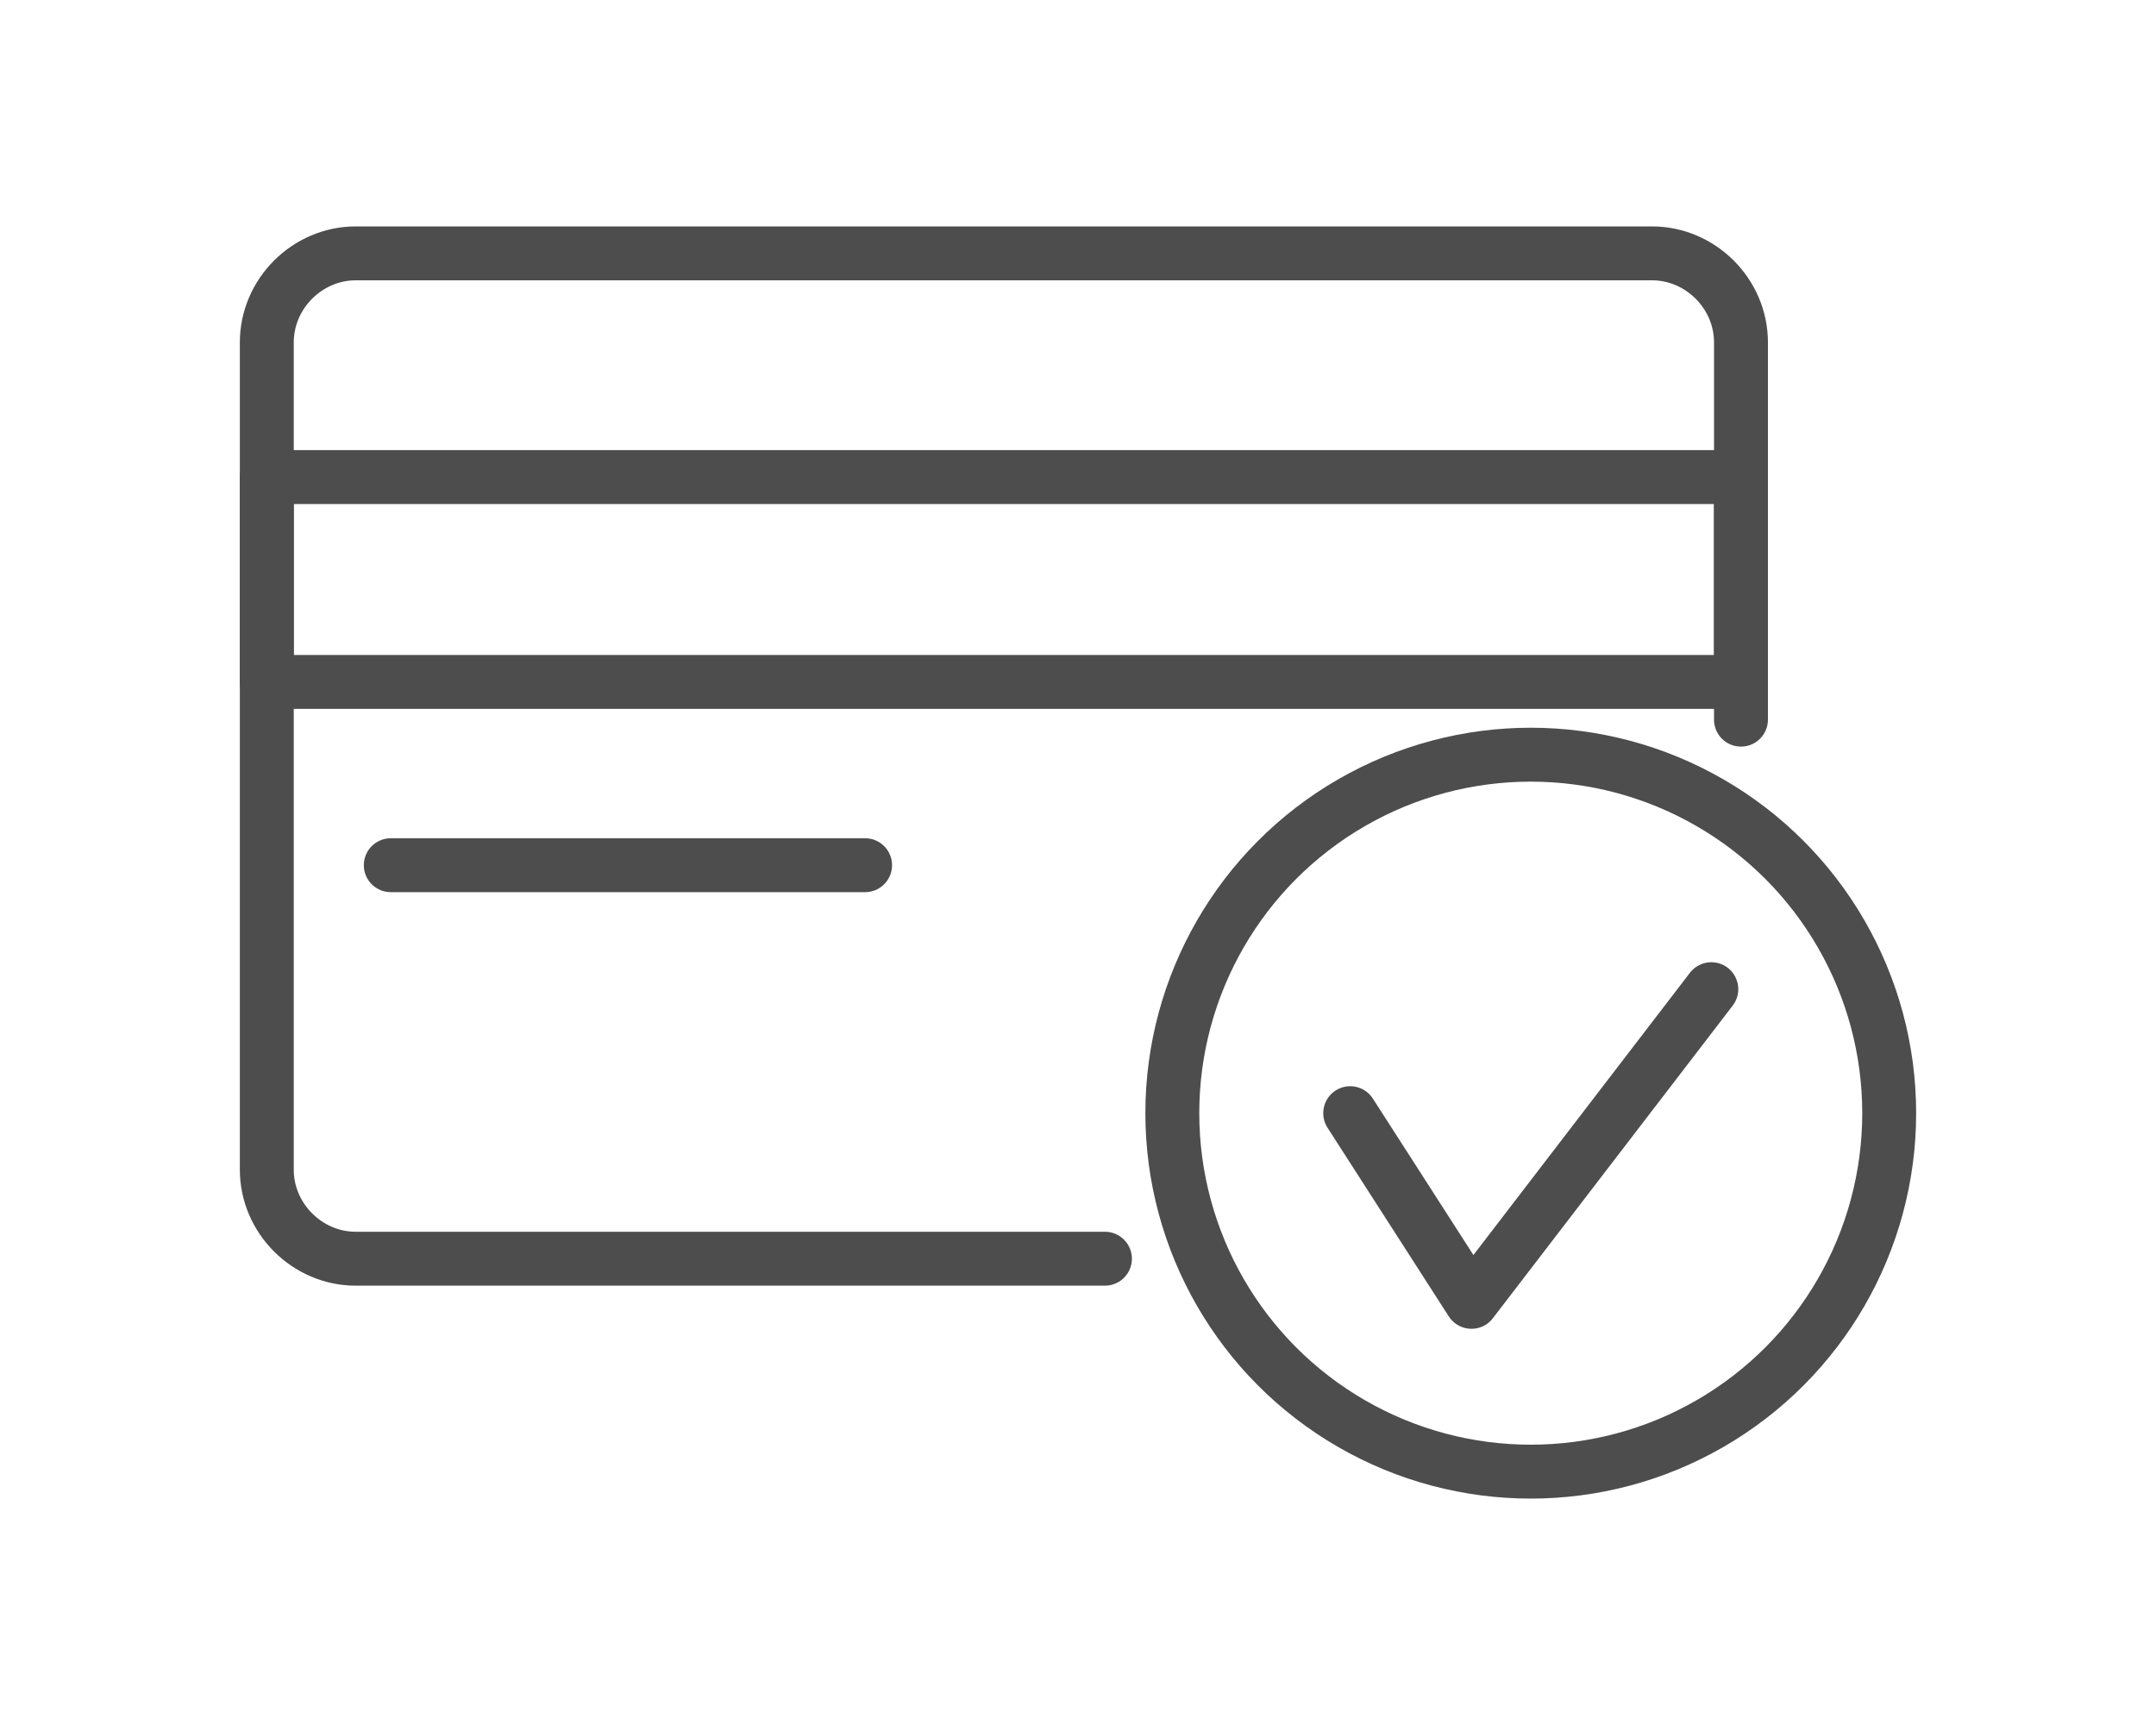
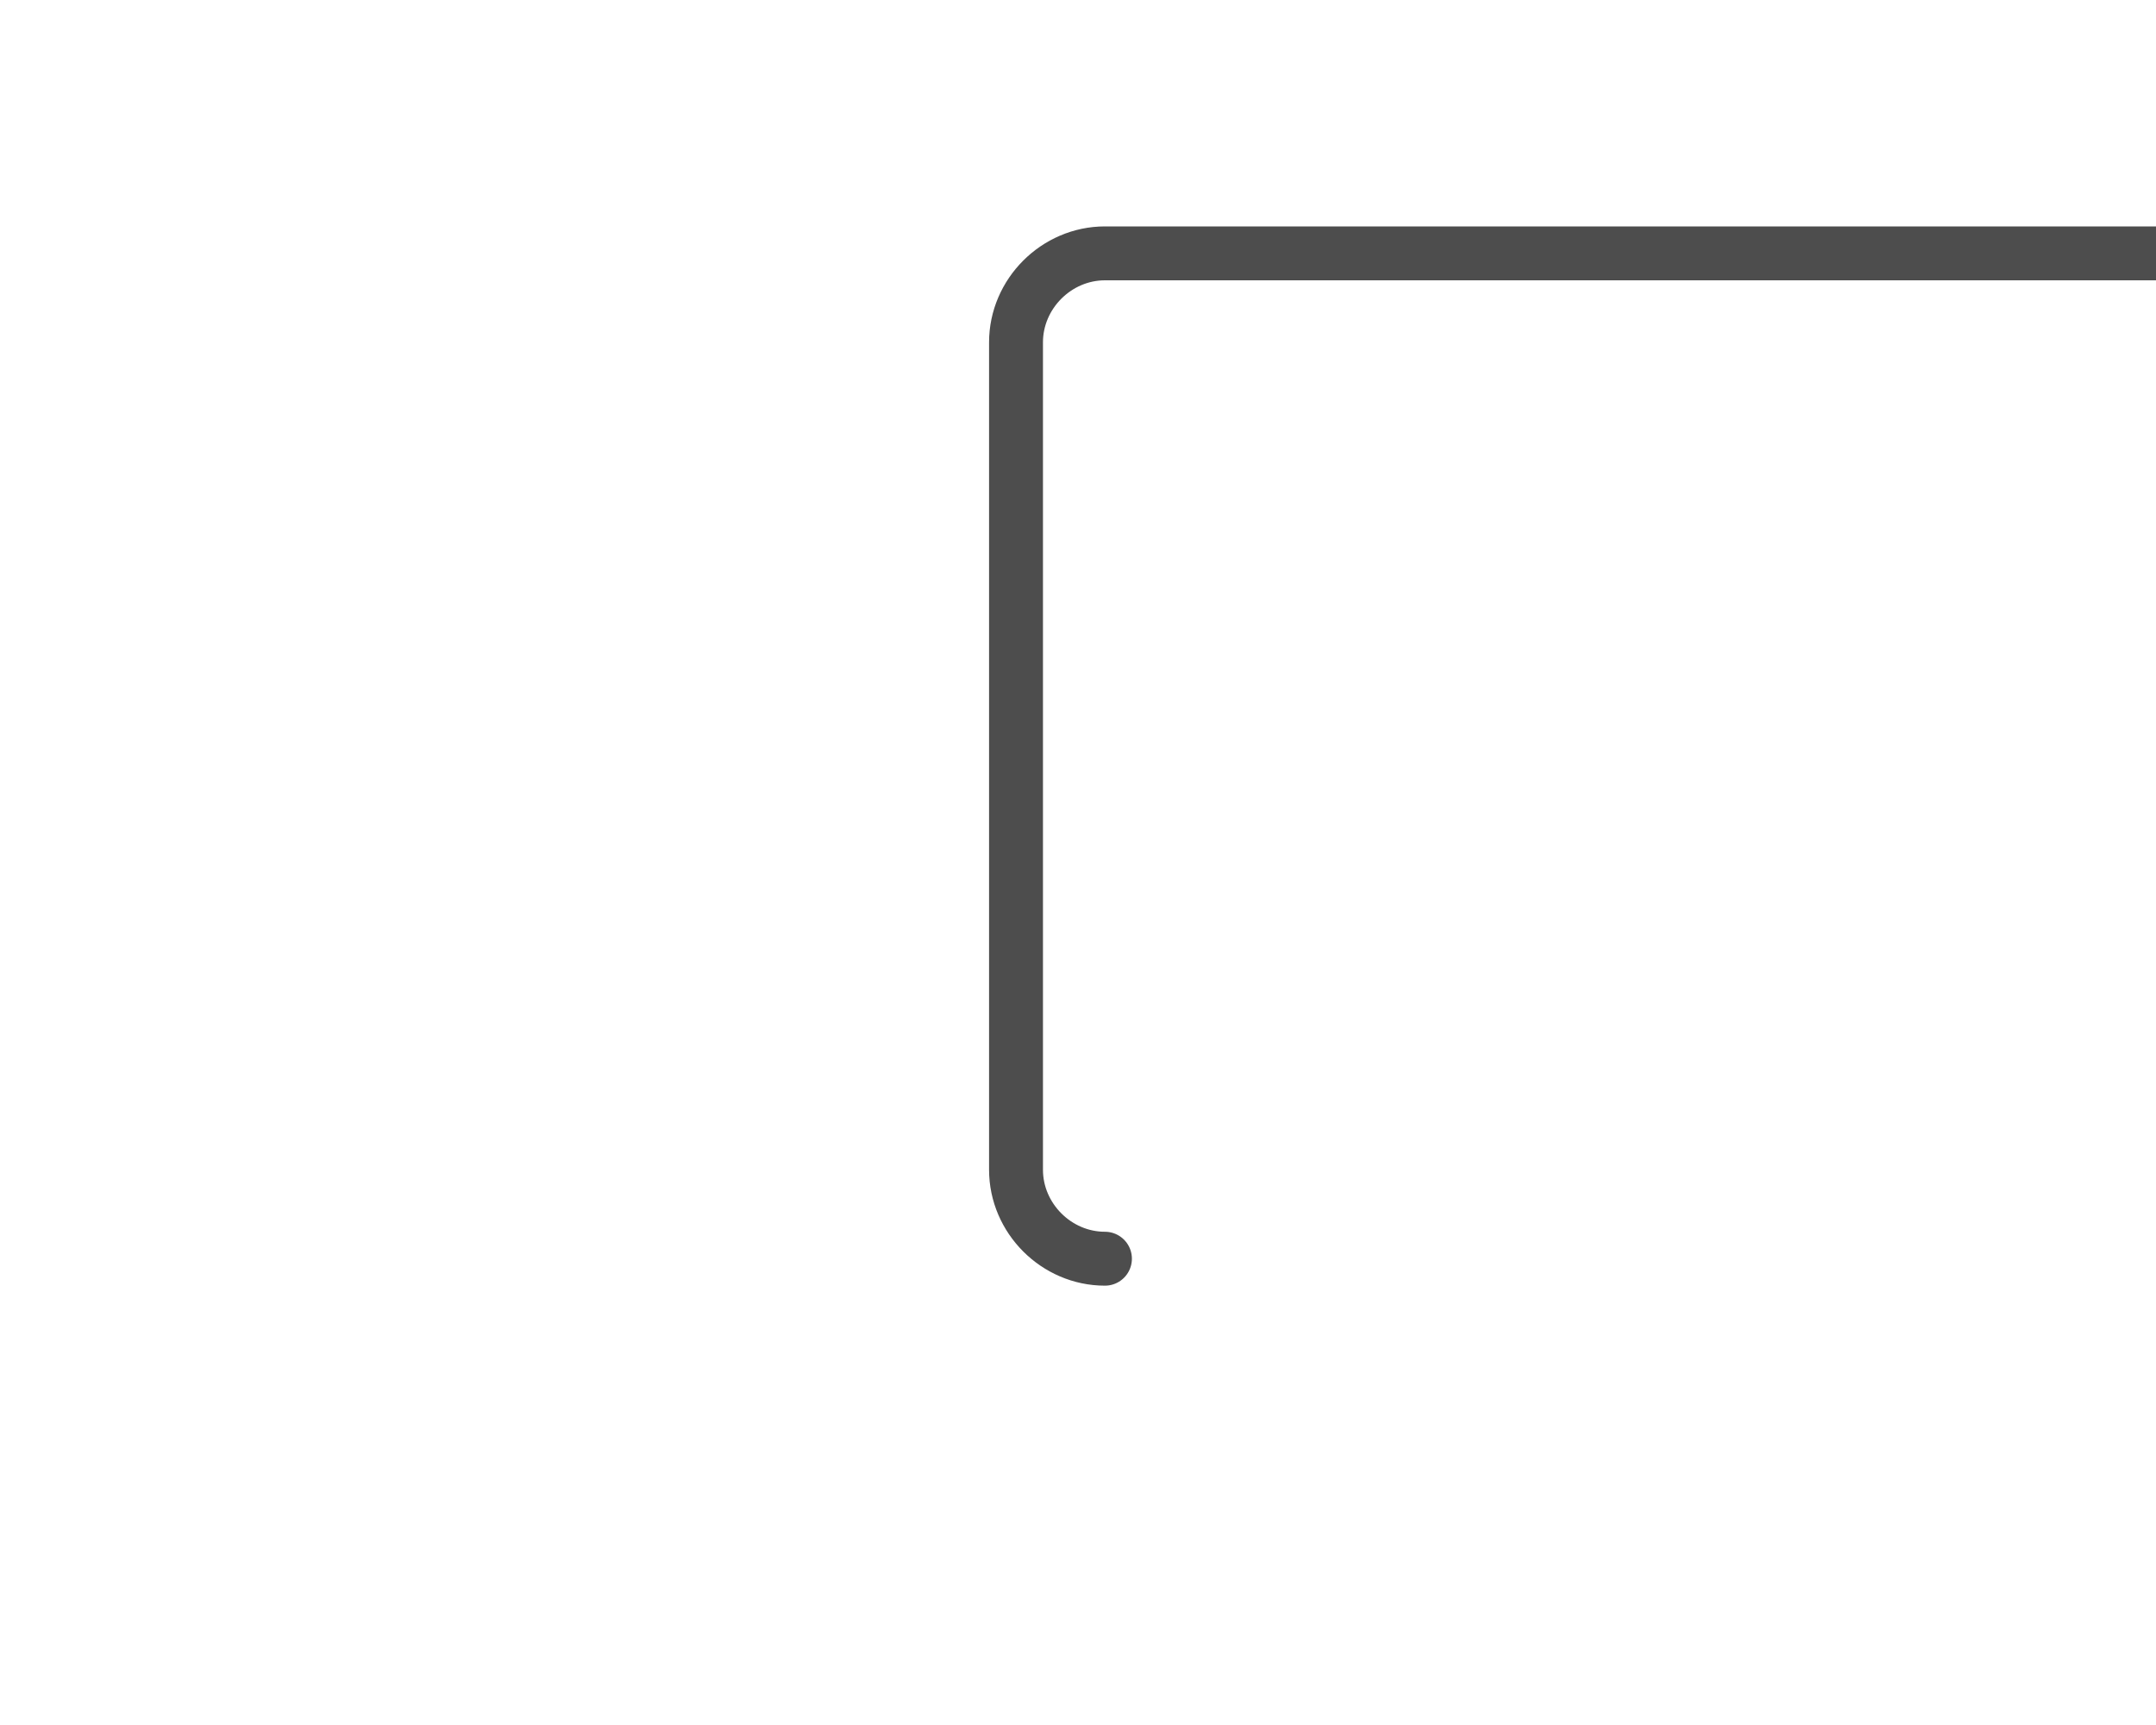
<svg xmlns="http://www.w3.org/2000/svg" version="1.1" id="Capa_1" x="0px" y="0px" viewBox="0 0 80 64" style="enable-background:new 0 0 80 64;" xml:space="preserve">
  <style type="text/css"> .st0{display:none;} .st1{display:inline;} .st2{fill:none;stroke:#4D4D4D;stroke-width:2;stroke-linecap:round;stroke-linejoin:round;stroke-miterlimit:10;} </style>
  <g id="Layer_2" class="st0">
-     <rect x="-1134.7" y="-18.9" class="st1" width="1361.9" height="264" />
-   </g>
+     </g>
  <g id="Layer_1">
    <g>
      <g>
        <g>
-           <path class="st2" d="M41,46.7H13.2c-1.8,0-3.3-1.5-3.3-3.3V12.7c0-1.8,1.5-3.3,3.3-3.3h48.1c1.8,0,3.3,1.5,3.3,3.3v14" />
-           <rect x="9.9" y="17.7" class="st2" width="54.7" height="7.6" />
+           <path class="st2" d="M41,46.7c-1.8,0-3.3-1.5-3.3-3.3V12.7c0-1.8,1.5-3.3,3.3-3.3h48.1c1.8,0,3.3,1.5,3.3,3.3v14" />
        </g>
-         <line class="st2" x1="14.5" y1="32.1" x2="32.1" y2="32.1" />
      </g>
-       <circle class="st2" cx="56.8" cy="41.3" r="13.3" />
-       <polyline class="st2" points="50.1,41.3 54.6,48.3 63.5,36.7 " />
    </g>
  </g>
</svg>